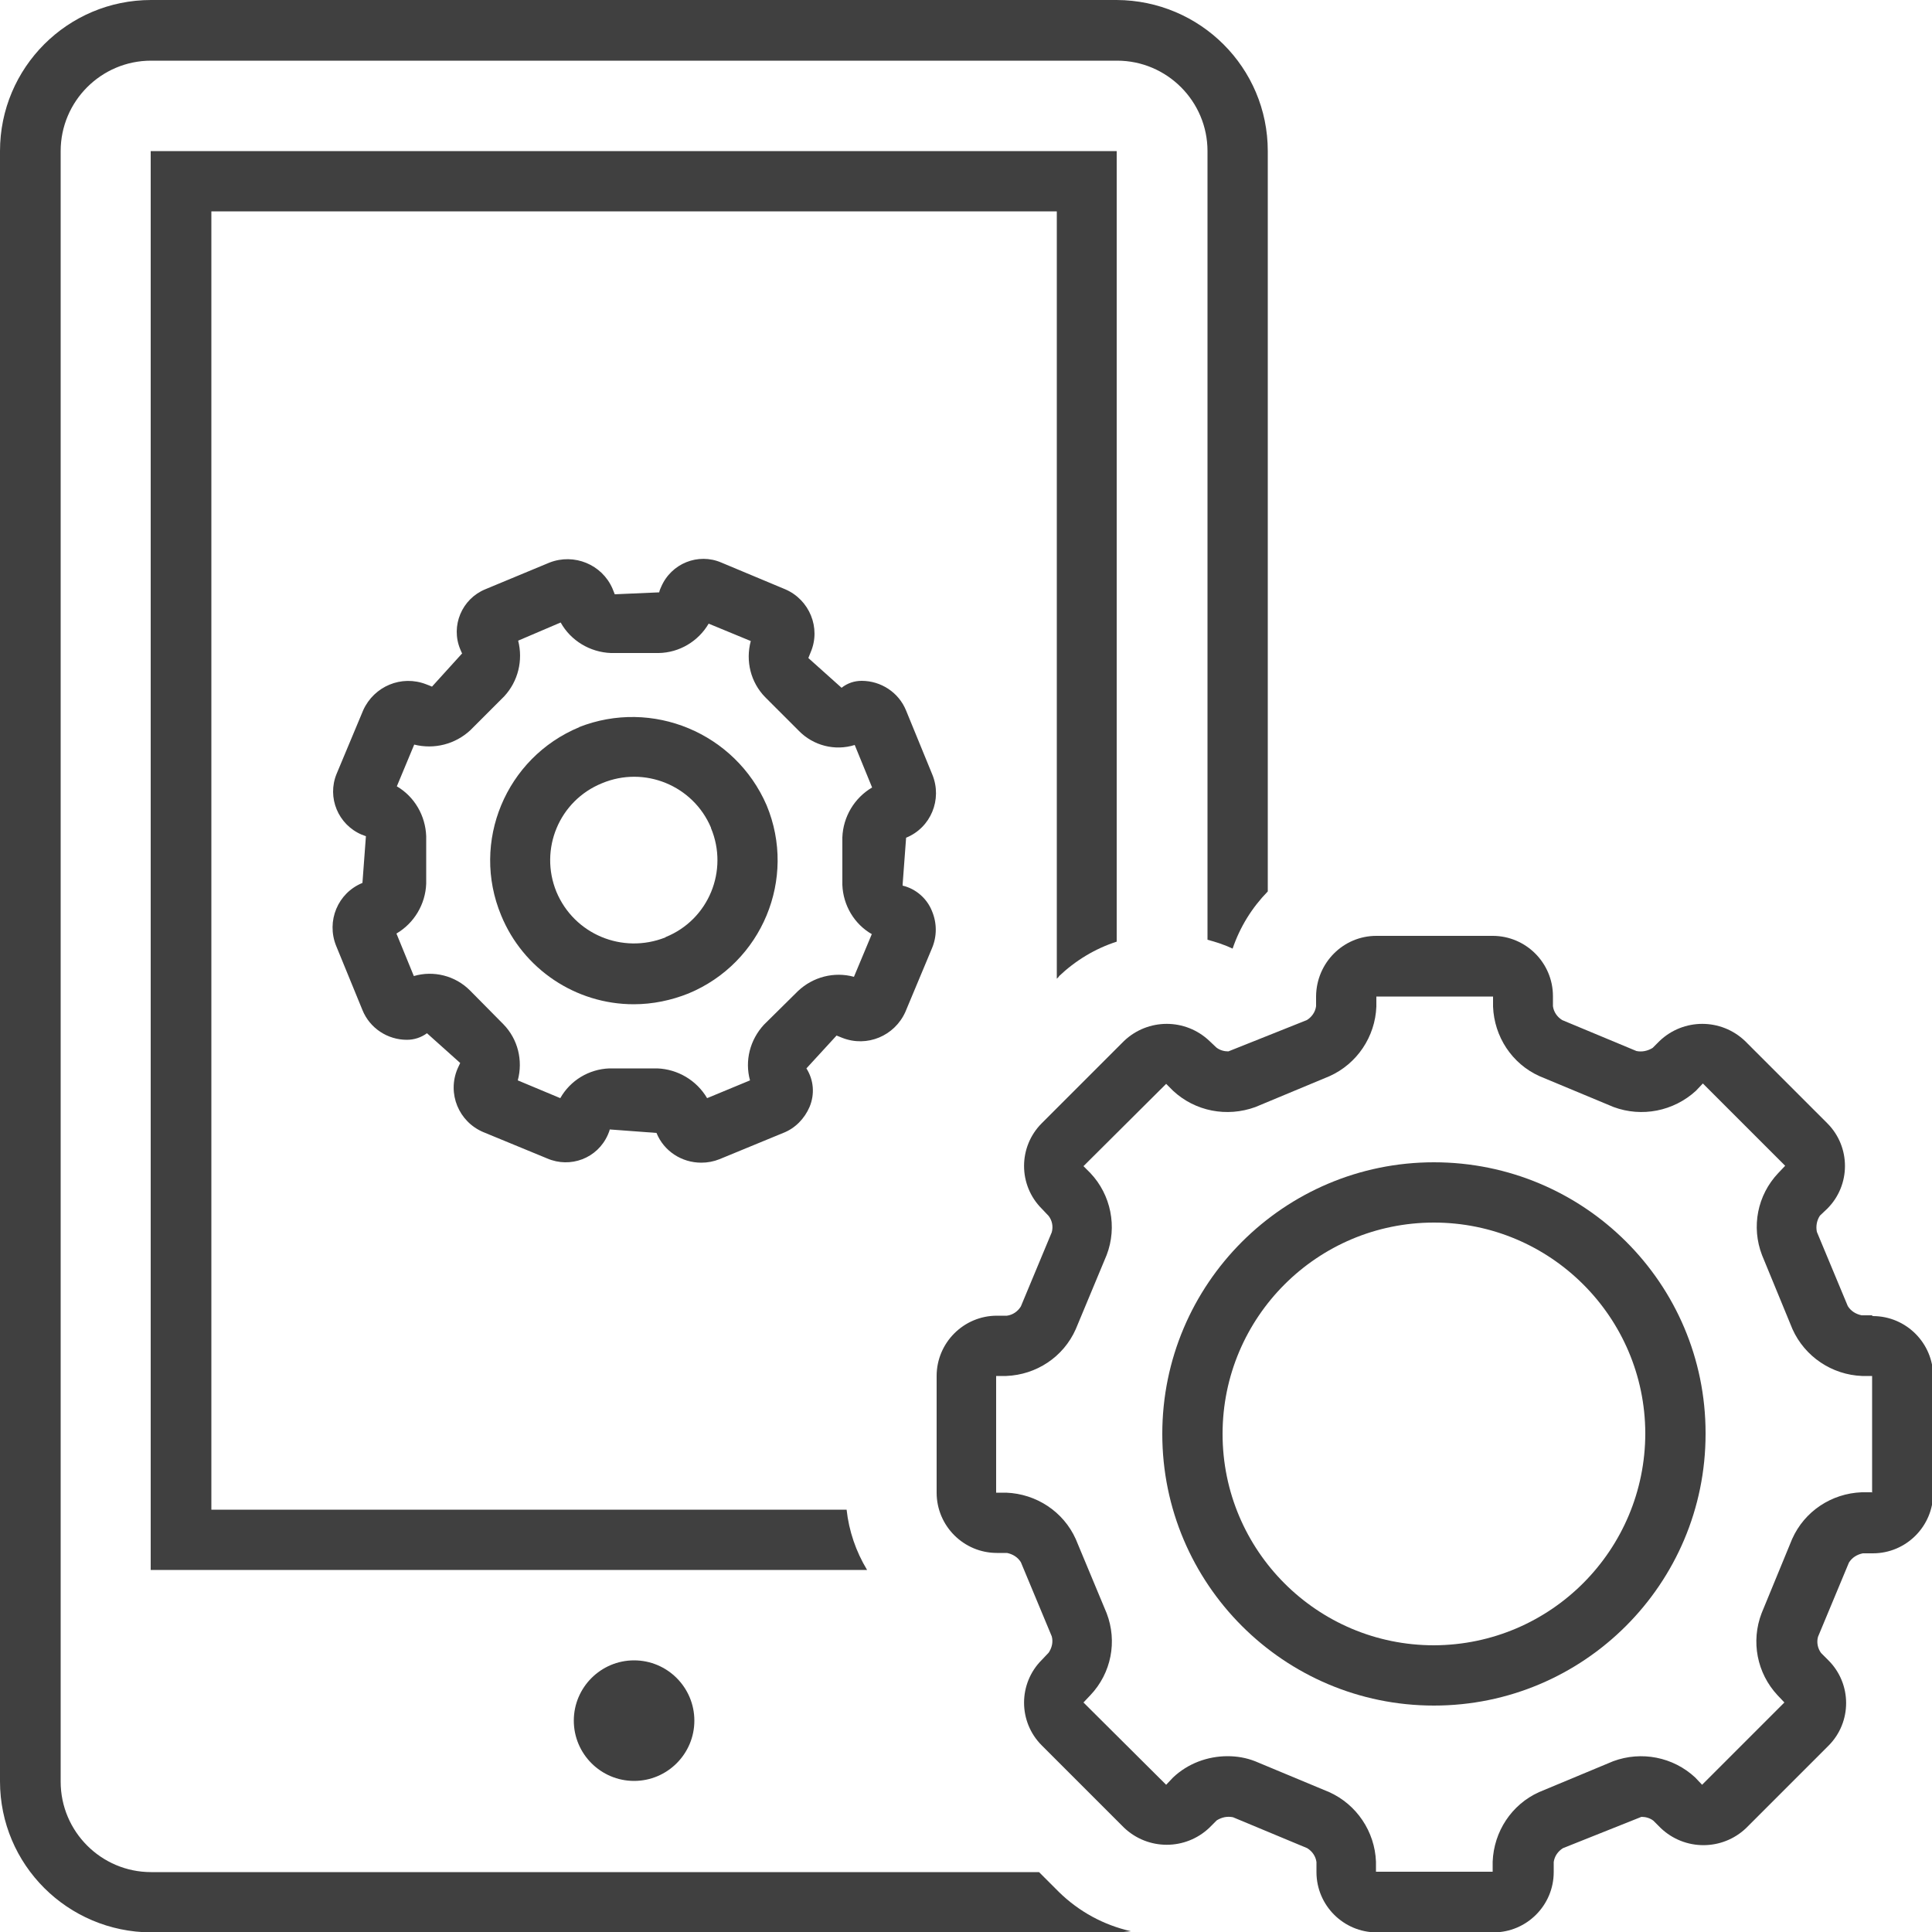
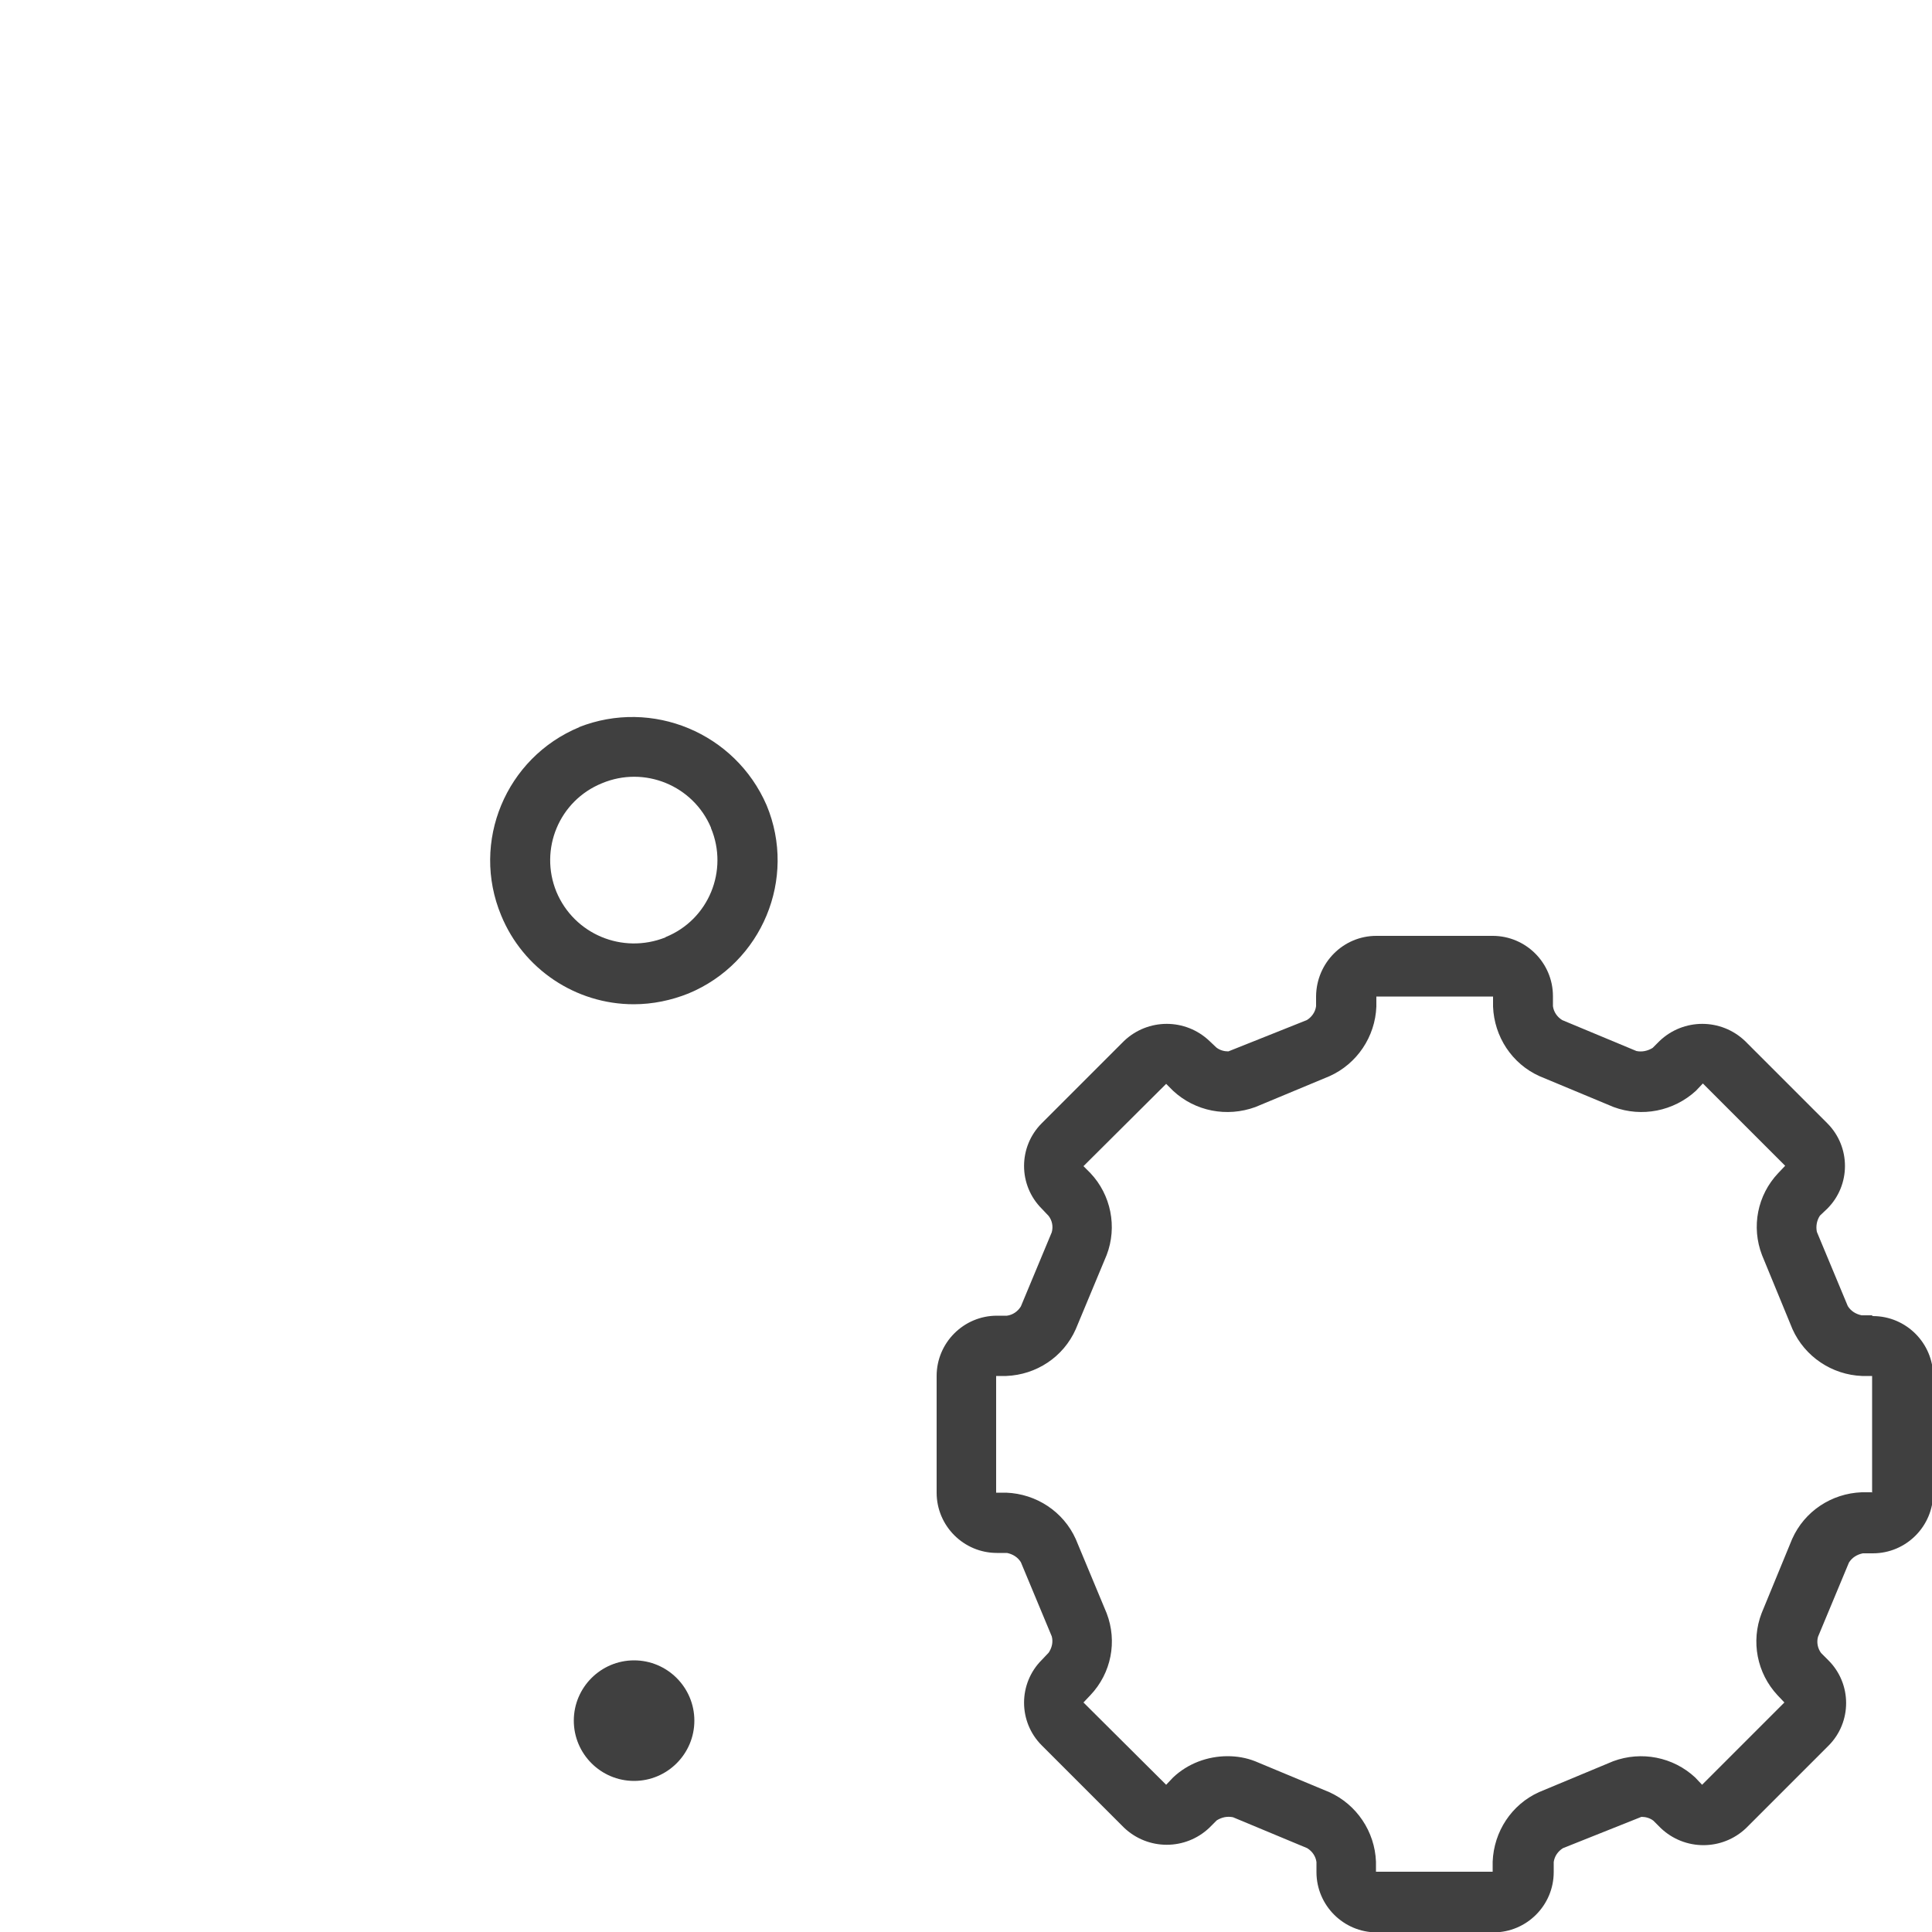
<svg xmlns="http://www.w3.org/2000/svg" id="a" data-name="Group 6" viewBox="0 0 50 50">
  <g id="b" data-name="Group 5">
    <path id="c" data-name="Path 22" d="M16.41,42.97c-.86,0-1.56.7-1.56,1.56s.7,1.56,1.56,1.56,1.56-.7,1.56-1.56h0c0-.86-.7-1.56-1.56-1.56h0" fill="#404040" stroke-width="0" />
-     <path id="d" data-name="Path 23" d="M23.36,22.89l.09-1.21c.64-.26.94-.99.68-1.63h0s-.68-1.66-.68-1.66c-.19-.47-.65-.77-1.15-.77-.19,0-.37.06-.52.18l-.86-.77s.06-.15.06-.15c.27-.63-.03-1.36-.66-1.63,0,0,0,0,0,0l-1.65-.69c-.6-.26-1.3.02-1.56.63-.02.04-.04.09-.05.14l-1.15.05-.06-.15c-.27-.62-.99-.92-1.63-.67l-1.66.69c-.61.25-.9.95-.65,1.55.02.04.03.08.05.11l-.78.86s-.14-.06-.15-.06c-.64-.25-1.35.05-1.63.67l-.69,1.65c-.25.61.04,1.31.65,1.57.04.01.07.03.11.04l-.09,1.21c-.64.26-.94.99-.68,1.63,0,0,0,0,0,0l.68,1.66c.19.47.65.77,1.15.77.19,0,.37-.06.52-.17l.86.77-.07.15c-.27.64.03,1.37.67,1.64l1.65.68c.6.26,1.3,0,1.57-.61.02-.05.04-.09.05-.14l1.21.09c.19.47.65.77,1.16.77.16,0,.32-.03.47-.09l1.65-.68c.31-.12.55-.37.68-.67.14-.33.11-.7-.08-1l.78-.85.15.06c.64.25,1.35-.05,1.63-.67l.69-1.65c.13-.31.13-.65,0-.96-.13-.33-.42-.58-.76-.66M22.56,24.18l-.46,1.1c-.51-.14-1.06,0-1.45.37l-.88.87c-.36.39-.5.93-.36,1.44l-1.11.46c-.27-.46-.76-.75-1.29-.77h-1.24c-.53.02-1.01.31-1.27.77l-1.1-.46c.14-.52,0-1.07-.37-1.45l-.87-.88c-.38-.38-.94-.52-1.45-.37l-.45-1.1c.46-.27.75-.76.77-1.29v-1.23c-.02-.53-.3-1.02-.76-1.29l.45-1.08c.52.13,1.06-.01,1.45-.37l.88-.88c.36-.39.49-.93.36-1.44l1.1-.47c.26.47.76.77,1.3.79h1.24c.53-.01,1.02-.3,1.29-.76l1.09.45c-.14.52,0,1.07.37,1.45l.87.87c.38.39.94.53,1.45.37l.45,1.1c-.46.27-.75.76-.77,1.29v1.23c.02.53.31,1.02.77,1.28" fill="#404040" stroke-width="0" />
    <path id="e" data-name="Path 24" d="M14.99,18.82c-1.9.79-2.81,2.97-2.02,4.87.57,1.39,1.93,2.3,3.43,2.3.49,0,.97-.1,1.42-.28,1.9-.79,2.81-2.97,2.02-4.87-.81-1.87-2.96-2.77-4.86-2.02M17.22,24.26c-1.11.44-2.36-.08-2.82-1.18-.45-1.1.07-2.36,1.18-2.81,0,0,0,0,0,0,1.1-.46,2.36.06,2.82,1.15,0,0,0,0,0,.01.46,1.1-.06,2.37-1.17,2.82,0,0,0,0,0,0" fill="#404040" stroke-width="0" />
    <path id="f" data-name="Path 25" d="M48.44,34.04h-.26c-.15-.03-.28-.11-.36-.24l-.8-1.92c-.03-.15,0-.3.08-.42l.19-.18c.61-.61.61-1.6,0-2.21l-2.13-2.13c-.62-.59-1.59-.59-2.21,0l-.18.18c-.13.08-.28.11-.42.08l-1.92-.8c-.13-.08-.22-.21-.24-.36v-.26c0-.86-.7-1.56-1.56-1.56h-3.01c-.86,0-1.55.7-1.56,1.56v.26c-.02.15-.11.28-.24.36l-2.03.81c-.11,0-.22-.03-.31-.1l-.18-.17c-.62-.59-1.59-.59-2.21,0l-2.13,2.13c-.61.61-.61,1.6,0,2.21l.18.19c.09.12.12.27.08.42l-.8,1.92c-.08.13-.21.22-.36.24h-.26c-.86,0-1.56.7-1.56,1.56v3.02c0,.86.7,1.56,1.56,1.56h.26c.15.03.28.11.36.24l.8,1.92c.04.15,0,.3-.08.42l-.18.19c-.61.61-.61,1.6,0,2.21l2.13,2.13c.62.59,1.59.59,2.21,0l.19-.19c.13-.08.27-.11.42-.08l1.92.8c.13.08.22.21.24.36v.26c0,.86.7,1.56,1.56,1.56h3.02c.86,0,1.56-.7,1.56-1.56v-.26c.02-.15.11-.28.24-.36l2.03-.81c.11,0,.22.03.31.1l.19.19c.62.59,1.59.59,2.21,0l2.13-2.13c.61-.61.61-1.6,0-2.21l-.19-.19c-.09-.12-.12-.28-.08-.42l.8-1.92c.08-.13.21-.21.36-.24h.26c.86,0,1.56-.7,1.56-1.56,0,0,0,0,0,0v-3.02c0-.86-.7-1.56-1.56-1.56h0M48.44,38.62h-.26c-.78.03-1.48.49-1.8,1.21l-.79,1.92c-.28.73-.12,1.55.41,2.12l.18.19-2.13,2.13-.18-.19c-.57-.53-1.39-.69-2.12-.42l-1.92.8c-.71.32-1.17,1.02-1.2,1.8v.26h-3.02v-.26c-.03-.78-.5-1.48-1.21-1.8l-1.92-.8c-.23-.09-.47-.13-.71-.13-.52,0-1.03.19-1.41.55l-.18.19-2.14-2.13.18-.19c.54-.57.7-1.39.42-2.12l-.8-1.92c-.32-.71-1.02-1.17-1.8-1.2h-.26v-3.02h.26c.78-.03,1.48-.49,1.8-1.21l.8-1.92c.28-.73.11-1.56-.42-2.12l-.18-.18,2.14-2.13.18.18c.57.53,1.39.69,2.13.42l1.92-.8c.71-.32,1.18-1.02,1.21-1.8v-.26h3.02v.26c.03.78.49,1.48,1.2,1.8l1.92.8c.73.27,1.55.11,2.13-.42l.18-.19,2.13,2.13-.18.19c-.54.57-.7,1.39-.42,2.12l.79,1.92c.32.71,1.02,1.18,1.8,1.21h.26v3.02Z" fill="#404040" stroke-width="0" />
-     <path id="g" data-name="Path 26" d="M37.11,30.08c-3.88,0-7.03,3.15-7.03,7.03,0,3.88,3.15,7.03,7.03,7.03,3.88,0,7.03-3.15,7.03-7.03,0,0,0-.01,0-.02,0-3.88-3.15-7.01-7.03-7.01M37.11,42.58c-3.02,0-5.47-2.45-5.47-5.47,0-3.02,2.45-5.47,5.47-5.47,3.01,0,5.46,2.44,5.47,5.45,0,3.02-2.44,5.48-5.47,5.49" fill="#404040" stroke-width="0" />
-     <path id="h" data-name="Path 27" d="M28.91,0H3.91C1.75,0,0,1.75,0,3.91v42.19c0,2.16,1.75,3.9,3.91,3.91h25c.12,0,.24-.02.36-.03-.71-.16-1.35-.51-1.87-1.02l-.51-.51H3.91c-1.29,0-2.34-1.05-2.34-2.34V3.91c0-1.29,1.05-2.34,2.34-2.34h25c1.29,0,2.34,1.05,2.34,2.34v20.41c.22.06.44.13.65.23.19-.56.5-1.06.91-1.48V3.91c0-2.16-1.75-3.9-3.91-3.91" fill="#404040" stroke-width="0" />
-     <path id="i" data-name="Path 28" d="M27.4,25.27c.43-.41.94-.72,1.5-.9V3.91H3.9v36.72h18.54c-.29-.48-.47-1.01-.53-1.56H5.47V5.47h21.88v19.86l.06-.06Z" fill="#404040" stroke-width="0" />
  </g>
</svg>